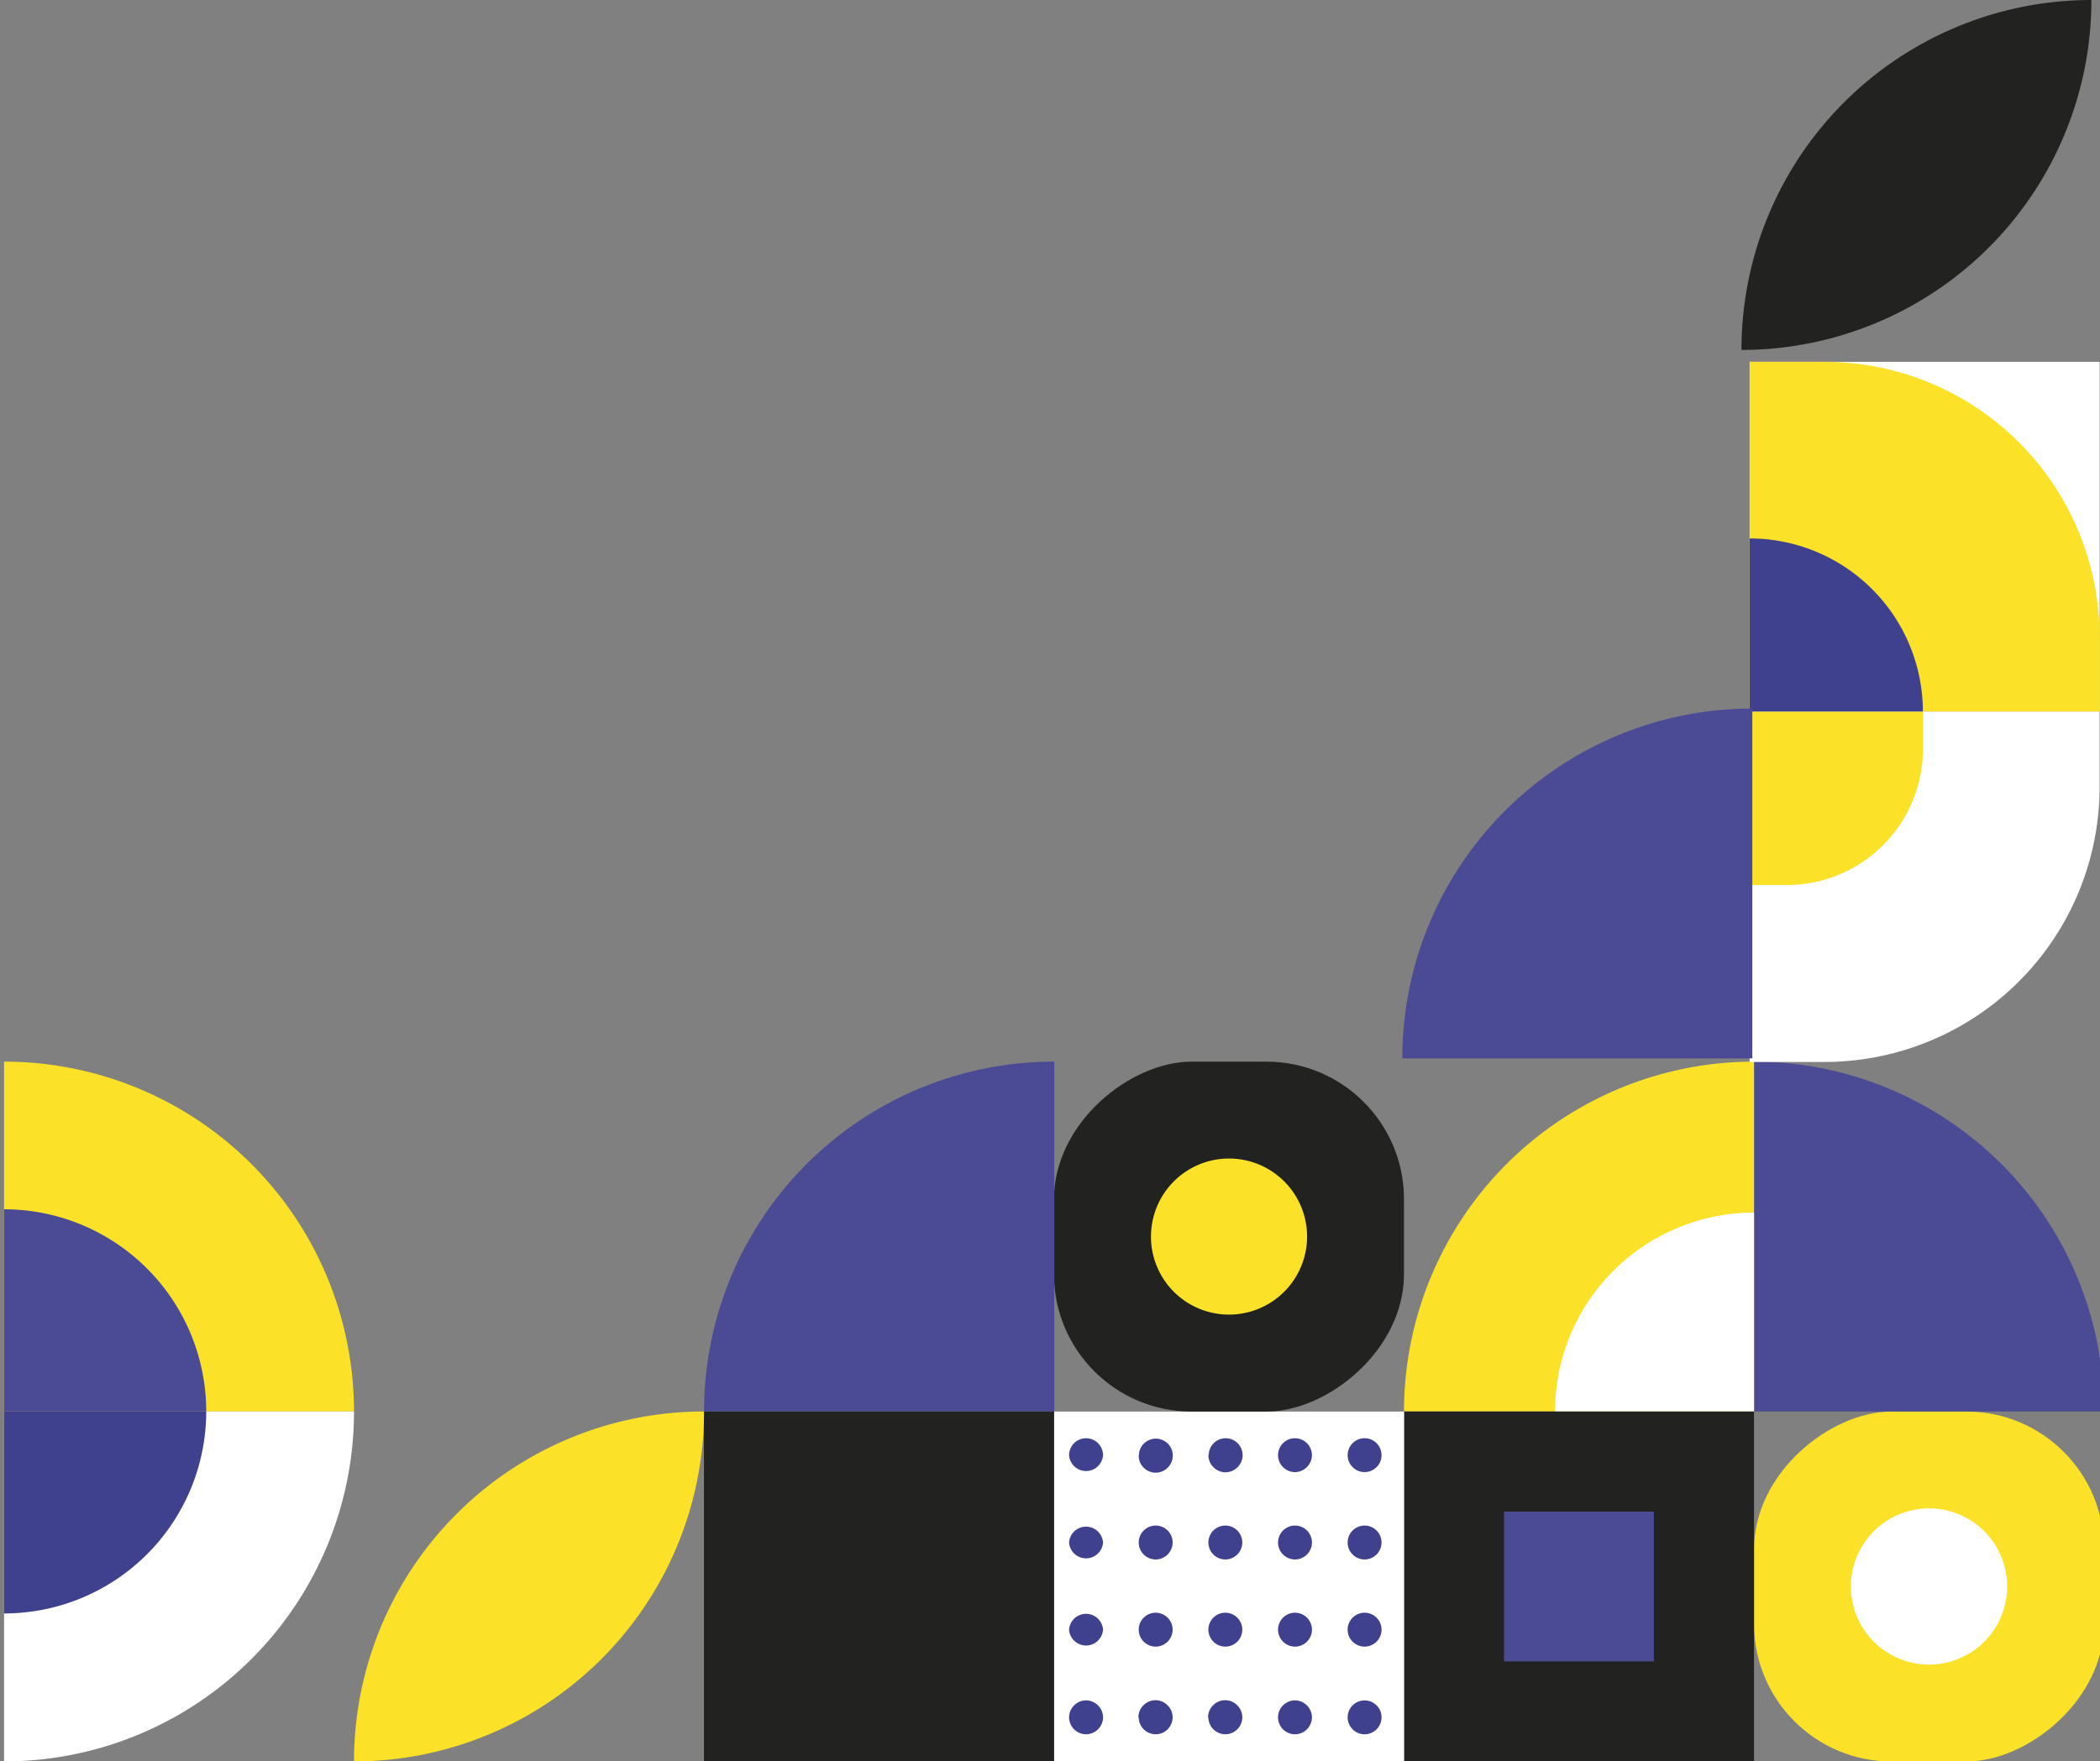
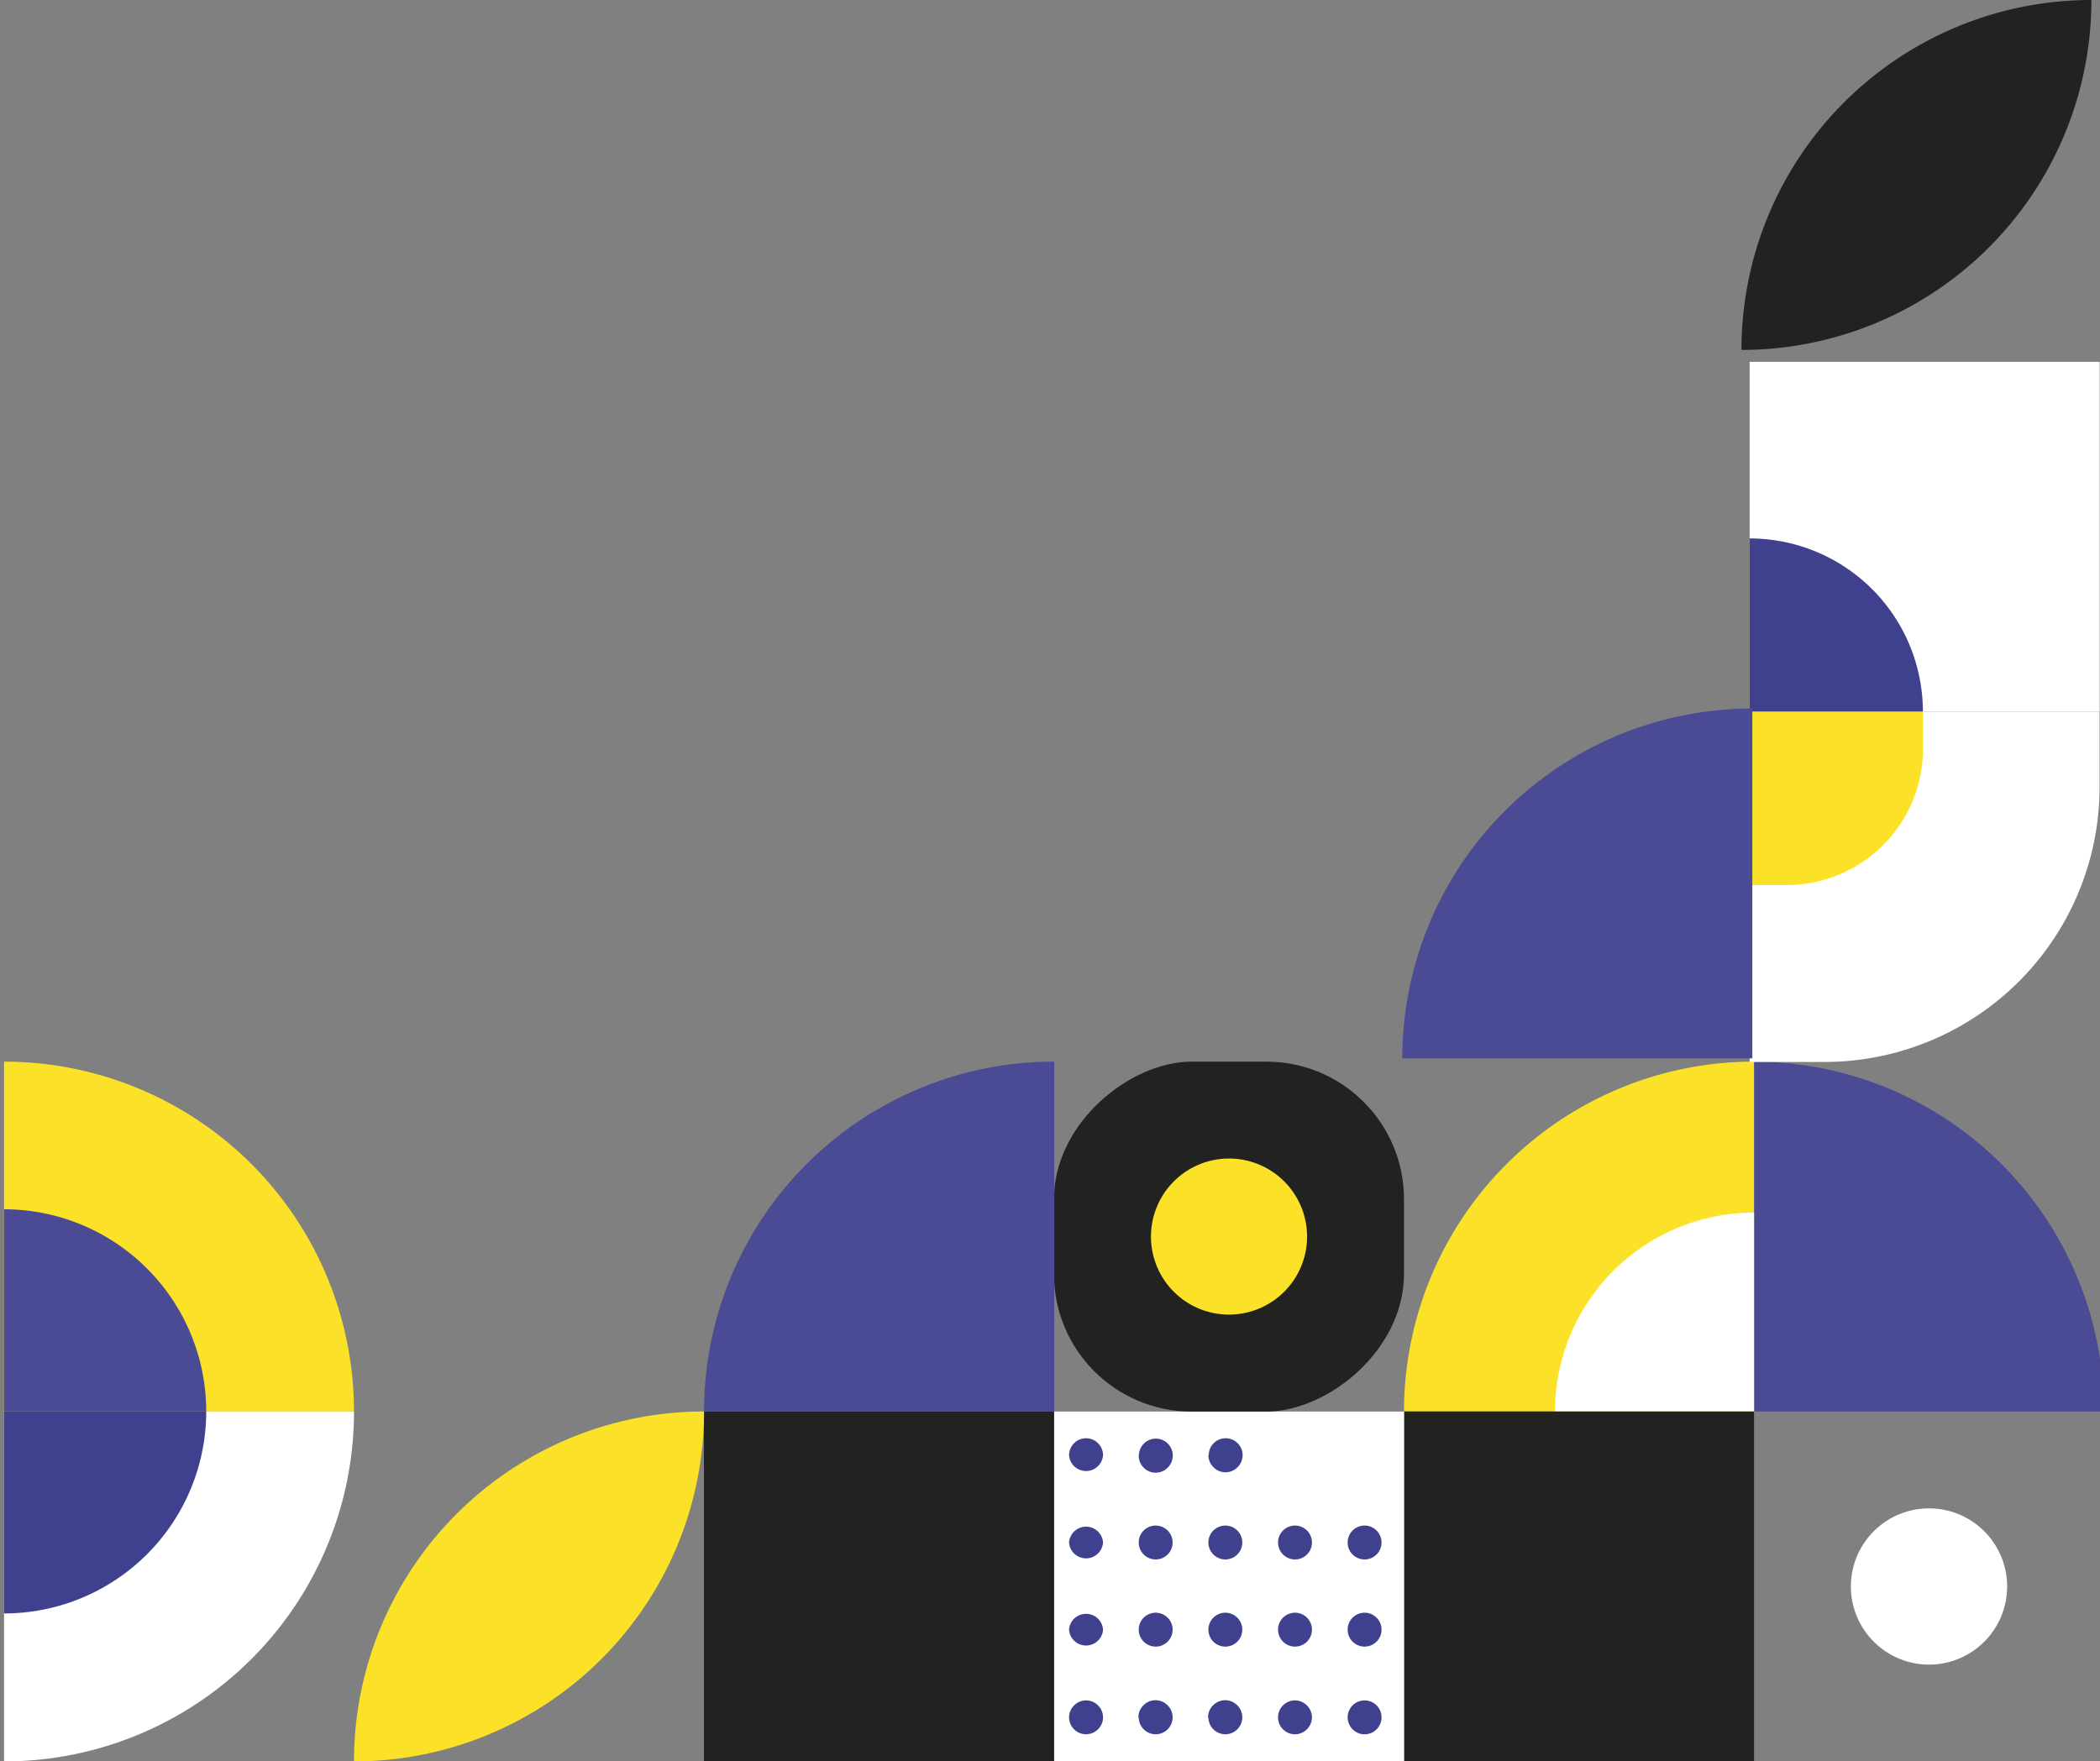
<svg xmlns="http://www.w3.org/2000/svg" id="BACKGROUND" viewBox="0 0 258.94 217.25">
  <rect x="0" y="0" width="258.94" height="217.25" fill="#808080" stroke="none" />
  <title>bg_mobile_2024</title>
-   <rect x="216.28" y="174.09" width="43.16" height="43.16" rx="16.97" transform="translate(433.53 -42.18) rotate(90)" style="fill:#fbe228" />
  <path d="M228.22,195.67h0a9.64,9.64,0,0,1,9.64-9.63h0a9.63,9.63,0,0,1,9.63,9.63h0a9.64,9.64,0,0,1-9.63,9.64h0A9.65,9.65,0,0,1,228.22,195.67Z" style="fill:#fff" />
  <path d="M216.28,174.09V130.94h0a43.16,43.16,0,0,1,43.16,43.15H216.28Z" style="fill:#4a4b94" />
  <path d="M173.12,174.09h0a43.15,43.15,0,0,1,43.16-43.15h0v43.15Z" style="fill:#fbe228" />
  <path d="M191.74,174.09h0a24.54,24.54,0,0,1,24.54-24.53h0v24.53Z" style="fill:#fff" />
  <rect x="173.12" y="174.09" width="43.16" height="43.16" transform="translate(390.37 0.97) rotate(90)" style="fill:#222221" />
-   <rect x="185.47" y="186.44" width="18.47" height="18.47" transform="translate(390.37 0.97) rotate(90)" style="fill:#4a4b94" />
  <rect x="129.97" y="174.09" width="43.16" height="43.16" transform="translate(347.22 44.13) rotate(90)" style="fill:#fff" />
  <rect x="129.97" y="130.94" width="43.16" height="43.16" rx="16.97" transform="translate(304.06 0.97) rotate(90)" style="fill:#222221" />
  <path d="M141.92,152.52h0a9.63,9.63,0,0,1,9.62-9.63h0a9.63,9.63,0,0,1,9.63,9.63h0a9.63,9.63,0,0,1-9.63,9.62h0A9.62,9.62,0,0,1,141.92,152.52Z" style="fill:#fbe228" />
  <path d="M86.81,174.09h0A43.15,43.15,0,0,1,130,130.94h0v43.15Z" style="fill:#4a4b94" />
  <rect x="86.81" y="174.09" width="43.16" height="43.16" transform="translate(304.06 87.29) rotate(90)" style="fill:#222221" />
  <polygon points="86.81 217.25 86.81 174.09 129.97 217.25 86.81 217.25" style="fill:#222221" />
  <path d="M43.65,174.09h0A43.15,43.15,0,0,0,.5,130.94h0v43.15Z" style="fill:#fbe228" />
  <path d="M43.65,174.09H.5v43.16h0A43.15,43.15,0,0,0,43.65,174.09Z" style="fill:#fff" />
  <path d="M25.43,174.09h0A24.94,24.94,0,0,0,.5,149.15h0v24.94Z" style="fill:#4a4b94" />
  <path d="M25.43,174.09H.5V199h0A24.93,24.93,0,0,0,25.43,174.09Z" style="fill:#40418e" />
  <path d="M86.81,174.09h0a43.16,43.16,0,0,0-43.16,43.16h0A43.16,43.16,0,0,0,86.81,174.09Z" style="fill:#fbe228" />
-   <path d="M157.59,179.48a2.08,2.08,0,0,0,.61,1.47,2.12,2.12,0,0,0,1.48.62,2.12,2.12,0,0,0,2.09-2.09,2.12,2.12,0,0,0-.62-1.48,2.08,2.08,0,0,0-1.47-.61,2.08,2.08,0,0,0-2.09,2.09" style="fill:#40418e" />
  <path d="M157.59,201h0a2.09,2.09,0,0,0,4.18,0h0a2.09,2.09,0,0,0-4.18,0Z" style="fill:#40418e" />
  <path d="M157.59,190.25h0a2.09,2.09,0,0,0,4.18,0h0a2.09,2.09,0,0,0-4.18,0Z" style="fill:#40418e" />
  <path d="M157.59,211.81a2.08,2.08,0,0,0,2.09,2.09,2.08,2.08,0,0,0,1.47-.61,2.12,2.12,0,0,0,.62-1.48,2.12,2.12,0,0,0-2.09-2.09,2.12,2.12,0,0,0-1.48.62,2.06,2.06,0,0,0-.61,1.47" style="fill:#40418e" />
-   <path d="M166.17,179.48a2.09,2.09,0,0,0,3.57,1.47,2.06,2.06,0,0,0,.61-1.47,2.09,2.09,0,0,0-3.57-1.48,2.15,2.15,0,0,0-.61,1.48" style="fill:#40418e" />
  <path d="M166.17,201h0a2.09,2.09,0,0,0,4.18,0h0a2.09,2.09,0,0,0-4.18,0Z" style="fill:#40418e" />
  <path d="M166.17,190.25h0a2.09,2.09,0,0,0,4.18,0h0a2.09,2.09,0,0,0-4.18,0Z" style="fill:#40418e" />
  <path d="M166.17,211.81a2.15,2.15,0,0,0,.61,1.48,2.09,2.09,0,0,0,3.57-1.48,2.06,2.06,0,0,0-.61-1.47,2.09,2.09,0,0,0-3.57,1.47" style="fill:#40418e" />
  <path d="M149,179.48a2.08,2.08,0,0,0,.61,1.47,2.08,2.08,0,0,0,3,0,2.08,2.08,0,0,0,.61-1.47,2.09,2.09,0,1,0-4.18,0" style="fill:#40418e" />
  <path d="M149,201h0a2.09,2.09,0,0,0,4.18,0h0a2.09,2.09,0,0,0-4.18,0Z" style="fill:#40418e" />
  <path d="M149,190.25h0a2.09,2.09,0,1,0,4.18,0h0a2.09,2.09,0,1,0-4.18,0Z" style="fill:#40418e" />
  <path d="M149,211.81a2.09,2.09,0,1,0,4.18,0,2.06,2.06,0,0,0-.61-1.47,2.08,2.08,0,0,0-3,0,2.06,2.06,0,0,0-.61,1.47" style="fill:#40418e" />
  <path d="M140.41,179.48A2.08,2.08,0,0,0,141,181a2.08,2.08,0,0,0,3,0,2.08,2.08,0,0,0,.61-1.47,2.09,2.09,0,1,0-4.18,0" style="fill:#40418e" />
  <path d="M140.41,201h0a2.09,2.09,0,0,0,4.18,0h0a2.09,2.09,0,0,0-4.18,0Z" style="fill:#40418e" />
  <path d="M140.41,190.25h0a2.09,2.09,0,0,0,4.18,0h0a2.09,2.09,0,0,0-4.18,0Z" style="fill:#40418e" />
  <path d="M140.41,211.81a2.09,2.09,0,1,0,4.18,0,2.06,2.06,0,0,0-.61-1.47,2.08,2.08,0,0,0-3,0,2.06,2.06,0,0,0-.61,1.47" style="fill:#40418e" />
  <path d="M131.82,179.48a2.1,2.1,0,0,0,4.19,0,2.12,2.12,0,0,0-.62-1.48,2.09,2.09,0,0,0-2.95,0,2.12,2.12,0,0,0-.62,1.48" style="fill:#40418e" />
  <path d="M131.82,201h0a2.1,2.1,0,0,0,4.19,0h0a2.1,2.1,0,0,0-4.19,0Z" style="fill:#40418e" />
  <path d="M131.82,190.25h0a2.1,2.1,0,0,0,4.19,0h0a2.1,2.1,0,0,0-4.19,0Z" style="fill:#40418e" />
  <path d="M131.82,211.81a2.12,2.12,0,0,0,.62,1.48,2.08,2.08,0,0,0,1.47.61,2.1,2.1,0,0,0,2.1-2.09,2.07,2.07,0,0,0-.62-1.47,2.12,2.12,0,0,0-1.48-.62,2.12,2.12,0,0,0-2.09,2.09" style="fill:#40418e" />
  <rect x="215.74" y="44.62" width="43.16" height="43.16" transform="translate(303.52 -171.11) rotate(90)" style="fill:#fff" />
-   <path d="M249.67,44.62h9.22a0,0,0,0,1,0,0V87.78a0,0,0,0,1,0,0H215.74a0,0,0,0,1,0,0V78.56a33.93,33.93,0,0,1,33.93-33.93Z" transform="translate(303.52 -171.11) rotate(90)" style="fill:#fbe228" />
  <path d="M215.74,87.78H225a33.93,33.93,0,0,1,33.93,33.93v9.22a0,0,0,0,1,0,0H215.74a0,0,0,0,1,0,0V87.78A0,0,0,0,1,215.74,87.78Z" transform="translate(346.67 -127.95) rotate(90)" style="fill:#fff" />
  <path d="M215.74,87.78V66.41h0A21.36,21.36,0,0,1,237.1,87.78H215.74Z" style="fill:#40418e" />
  <path d="M215.74,87.78h4.57a16.8,16.8,0,0,1,16.8,16.8v4.57a0,0,0,0,1,0,0H215.74a0,0,0,0,1,0,0V87.78A0,0,0,0,1,215.74,87.78Z" transform="translate(324.89 -127.95) rotate(90)" style="fill:#fbe228" />
  <path d="M172.91,130.54h0a43.15,43.15,0,0,1,43.16-43.15h0v43.15Z" style="fill:#4a4b94" />
  <path d="M257.88,0h0a43.15,43.15,0,0,0-43.15,43.16h0A43.16,43.16,0,0,0,257.88,0Z" style="fill:#222221" />
</svg>